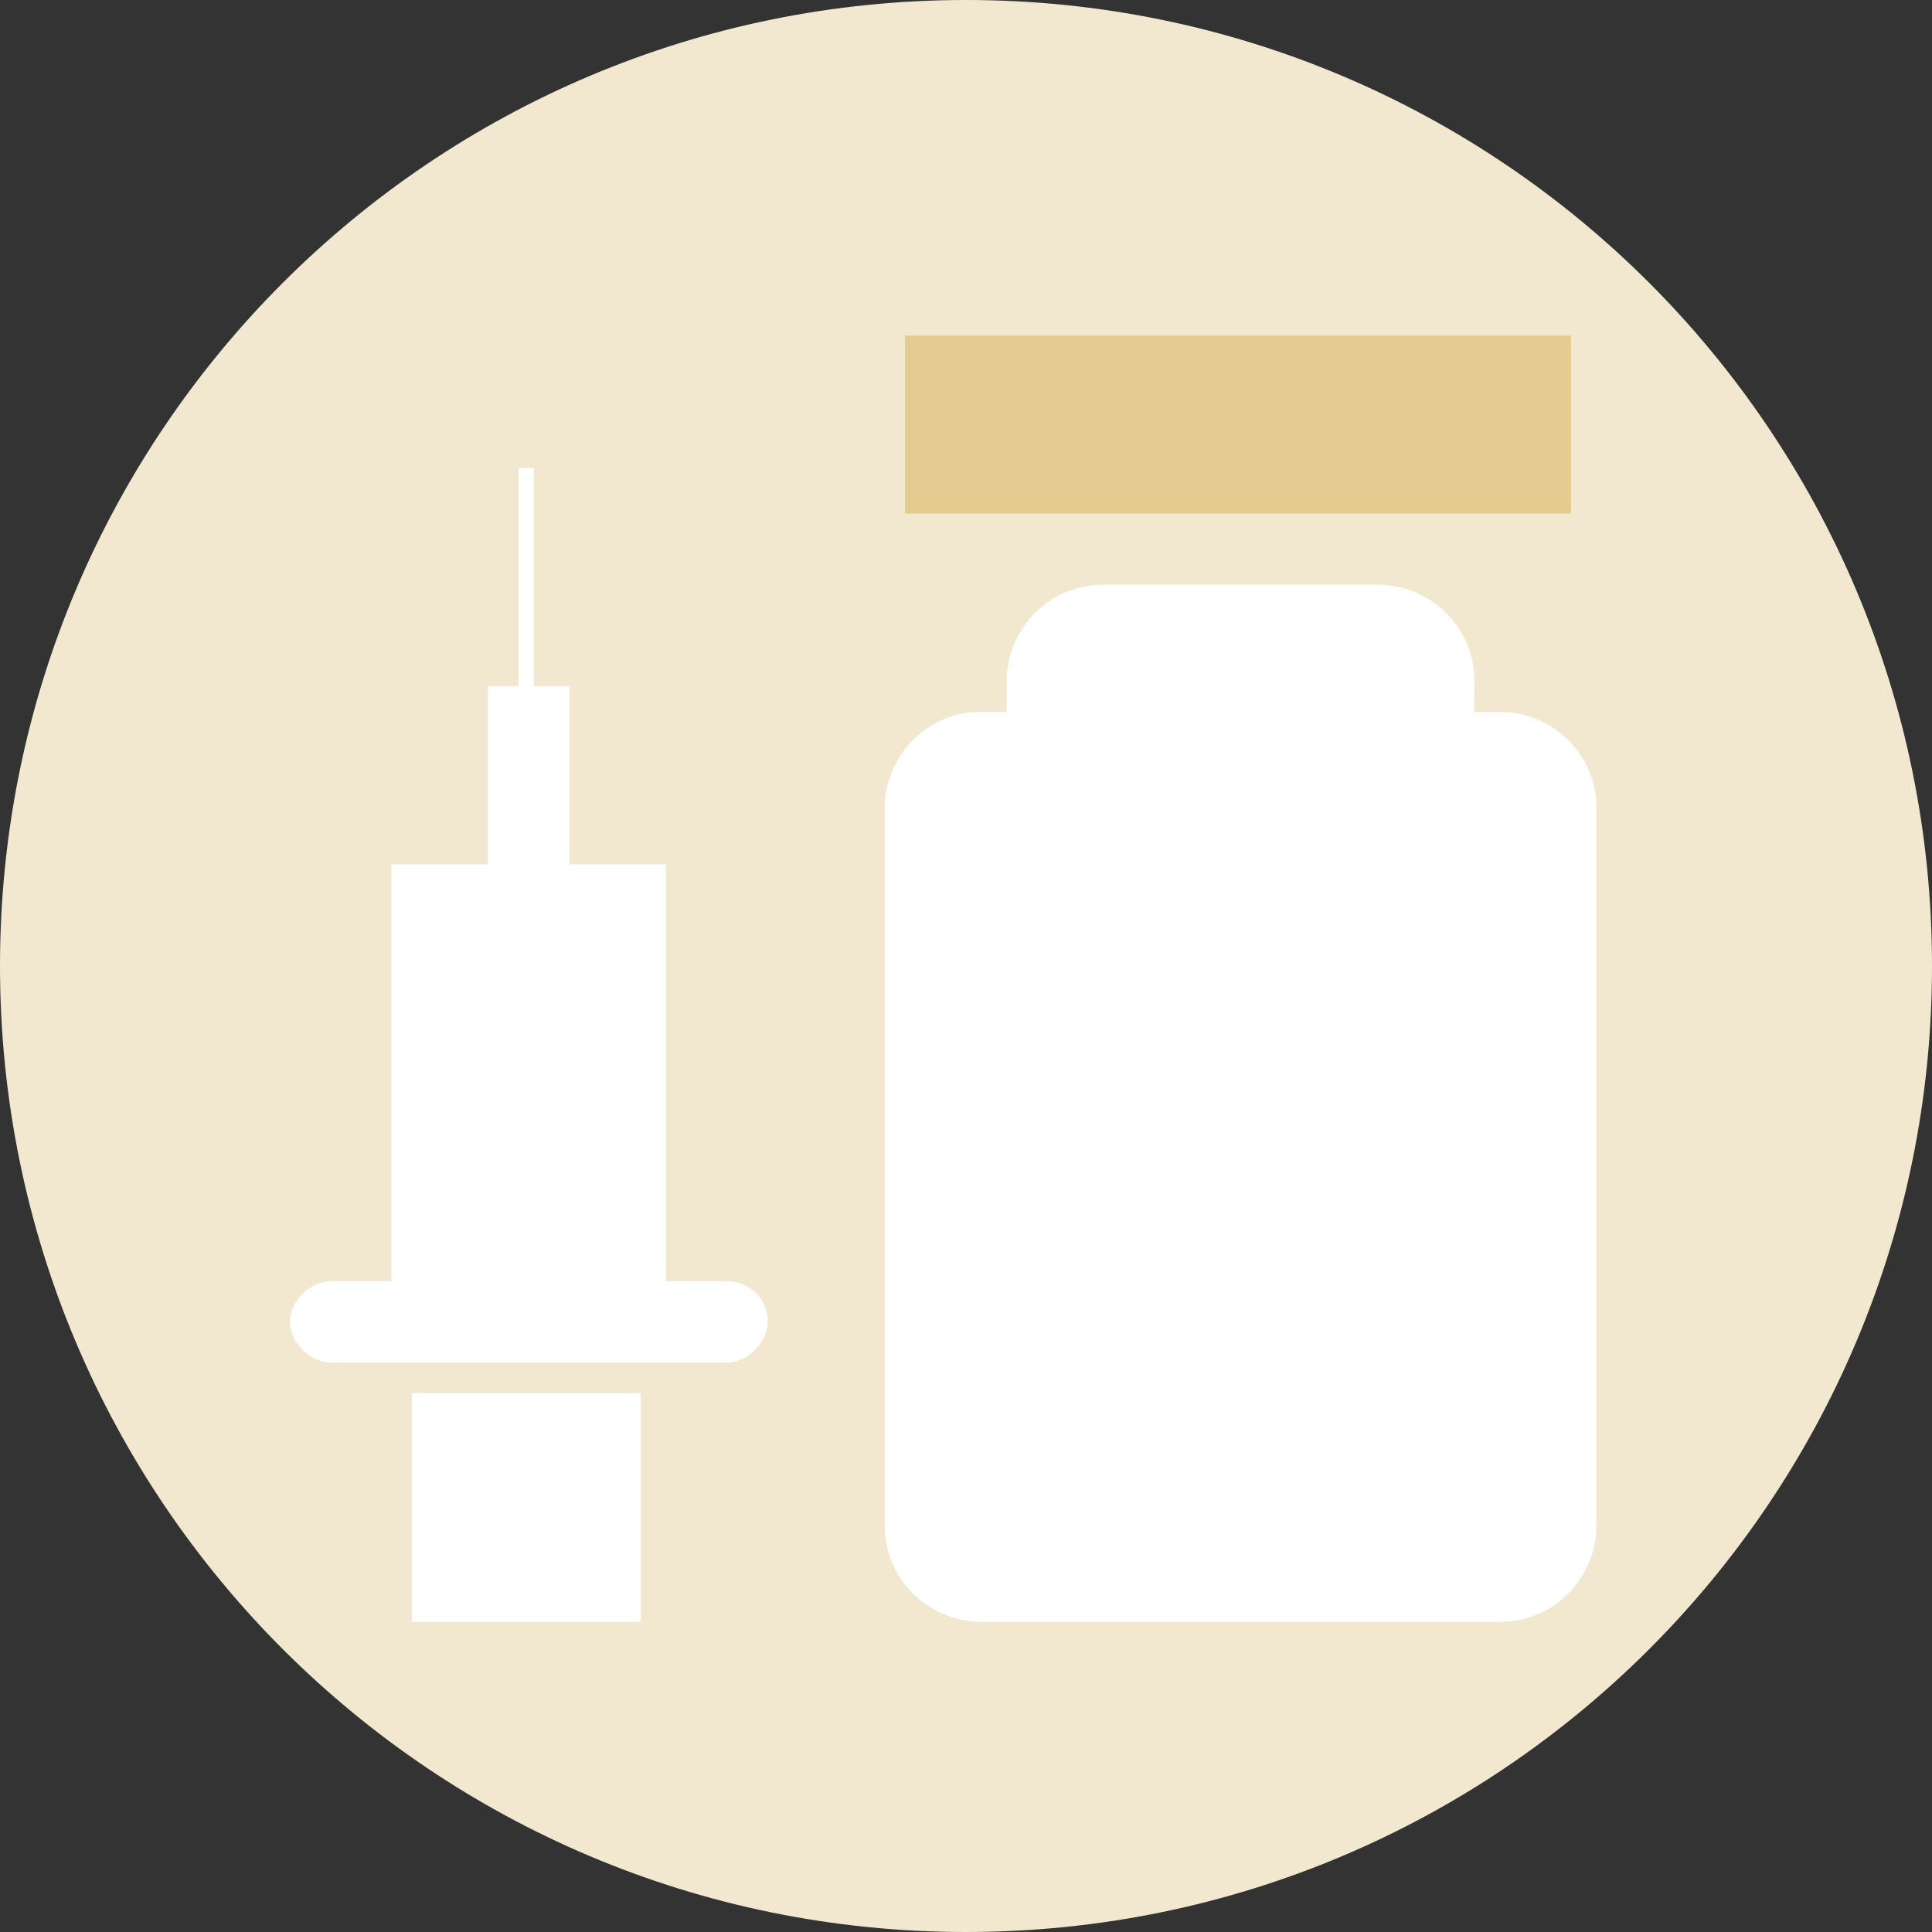
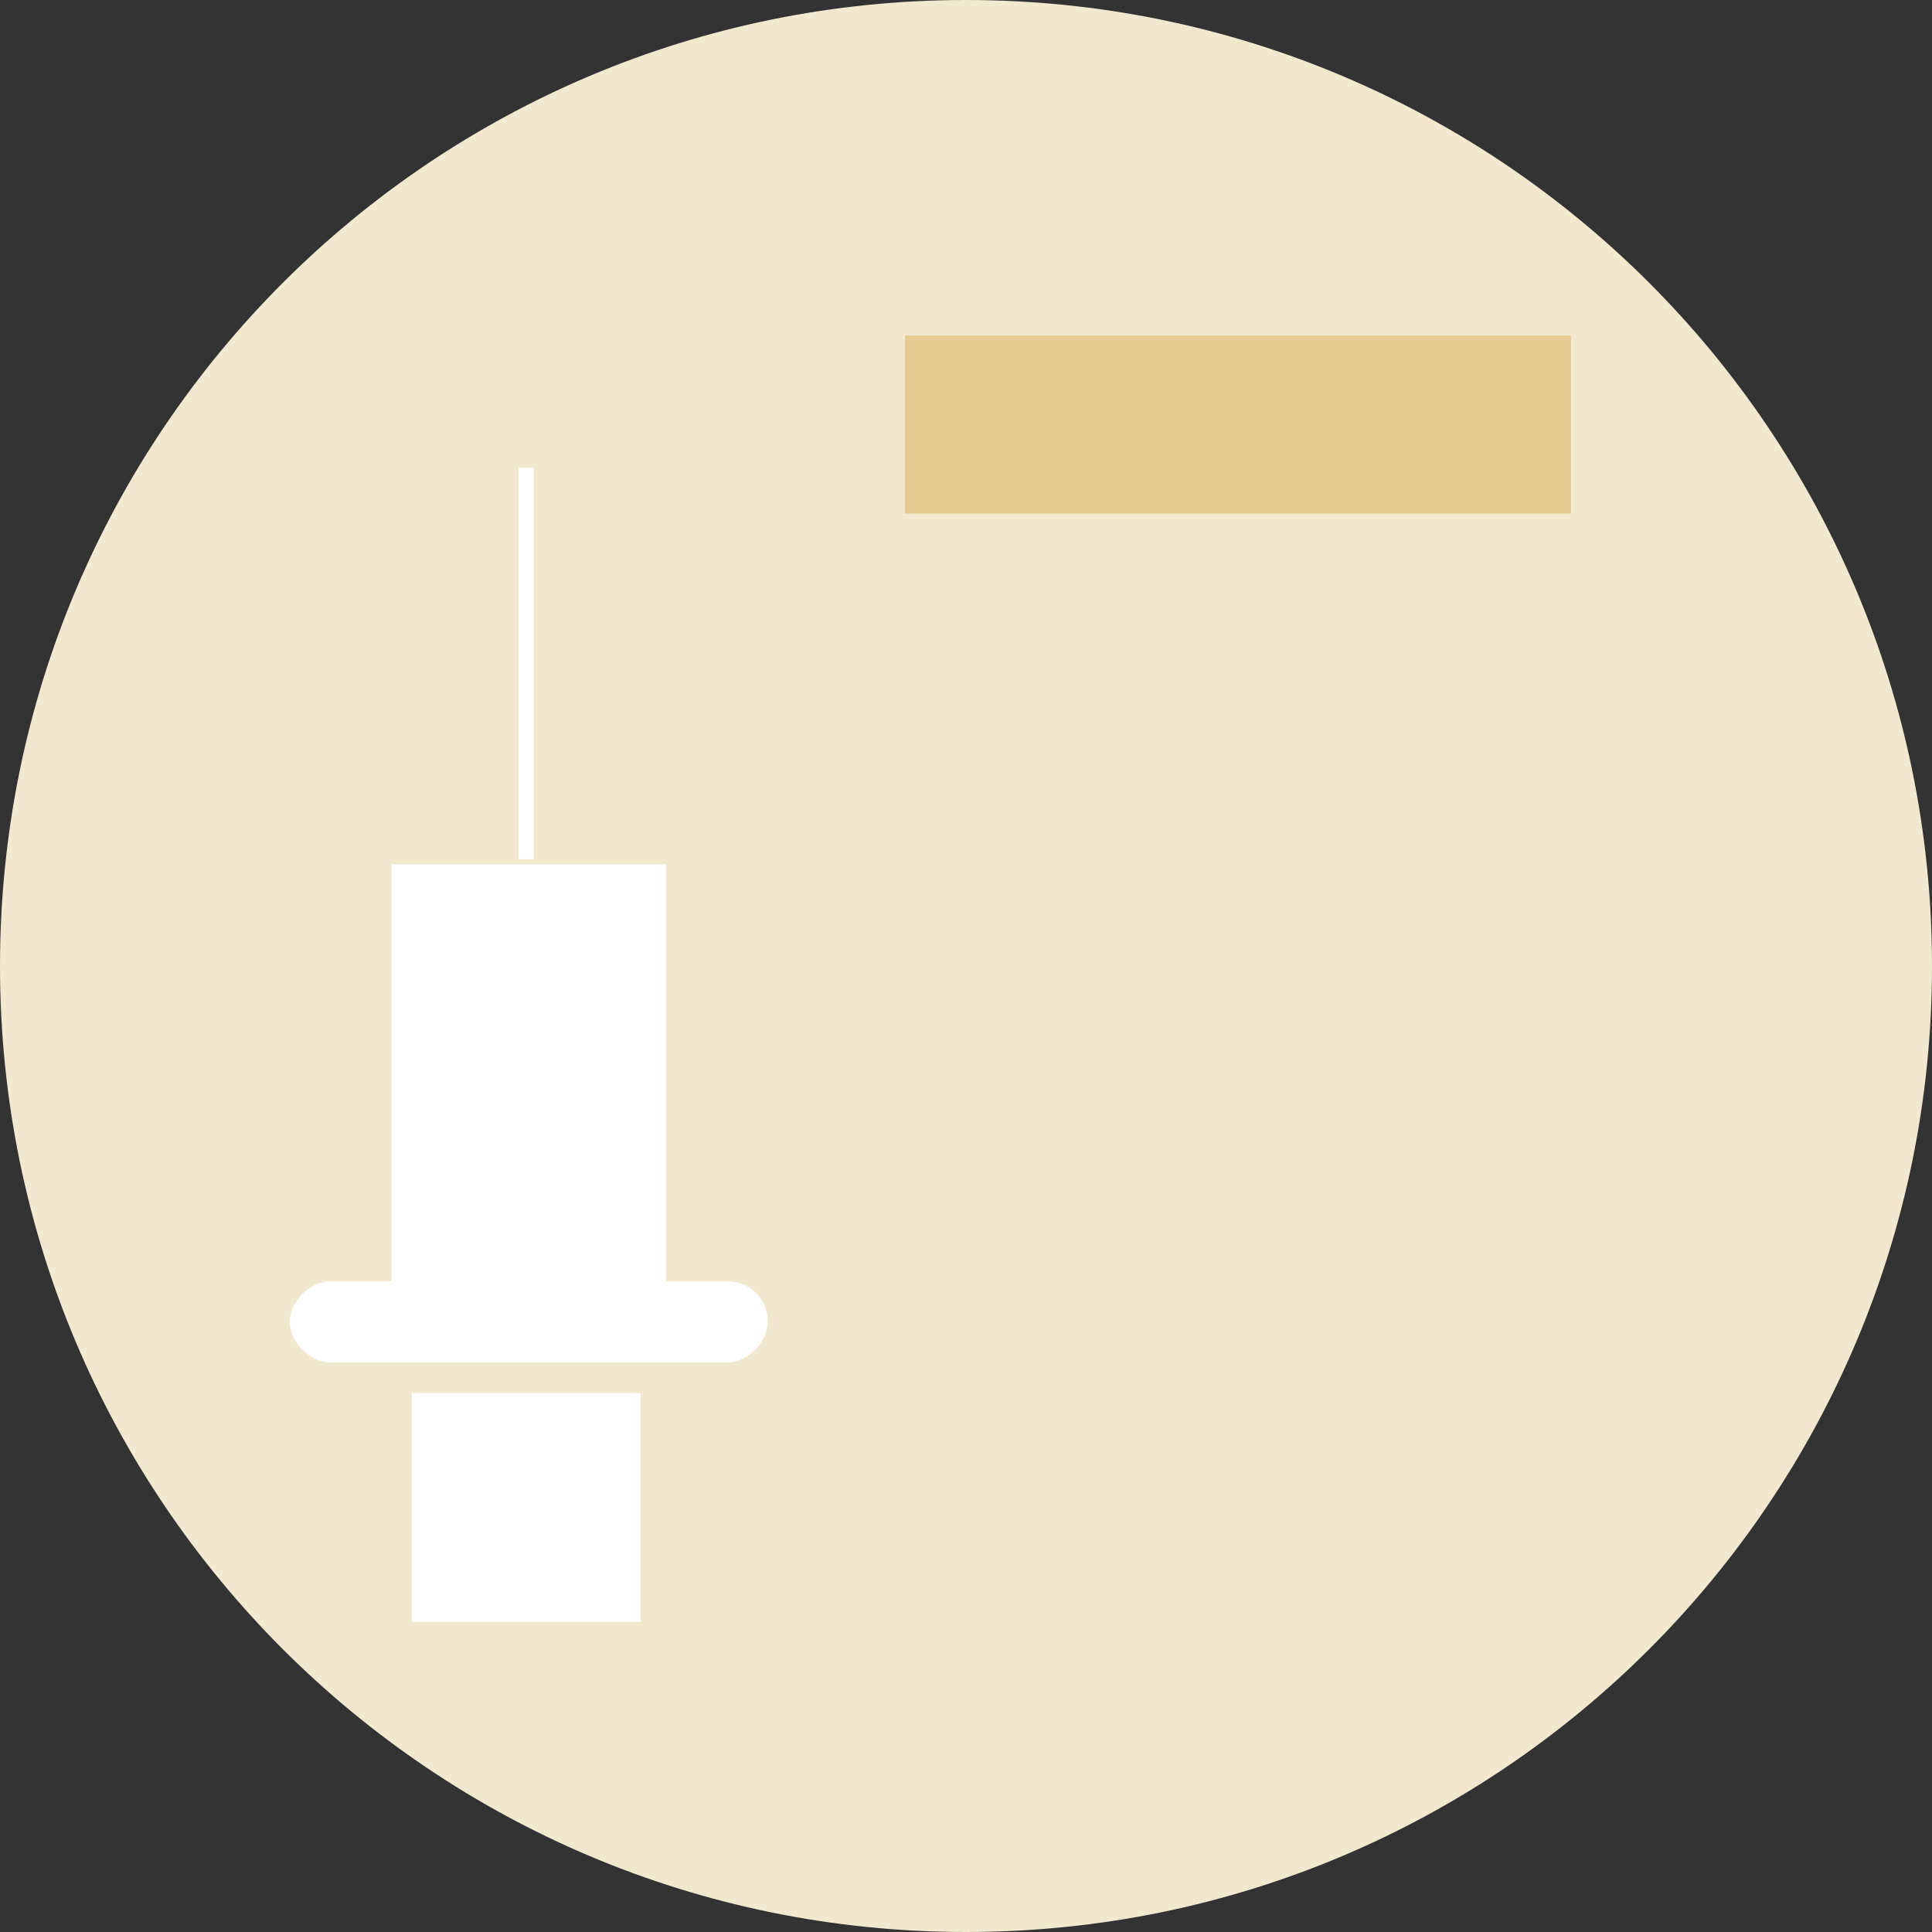
<svg xmlns="http://www.w3.org/2000/svg" version="1.1" x="0px" y="0px" width="38px" height="38px" viewBox="0 0 38 38" enable-background="new 0 0 38 38" xml:space="preserve">
  <rect x="0" y="0" width="38" height="38" fill="#333333" stroke="none" />
  <g id="レイヤー_5" display="none">
</g>
  <g id="レイヤー_5のコピー" display="none">
</g>
  <g id="レイヤー_5のコピー_2">
</g>
  <g id="背景">
</g>
  <g id="スライダー画像">
</g>
  <g id="画像">
    <g>
      <path fill="#F2E8D0" d="M38,19c0,10.5-8.5,19-19,19C8.5,38,0,29.5,0,19C0,8.5,8.5,0,19,0C29.5,0,38,8.5,38,19z" />
      <g>
        <g>
-           <path fill="#FFFFFF" d="M29.5,14H29v-0.6c0-1.1-0.9-1.9-1.9-1.9h-5.4c-1.1,0-1.9,0.9-1.9,1.9V14h-0.5c-1.1,0-1.9,0.9-1.9,1.9V30      c0,1.1,0.9,1.9,1.9,1.9h10.2c1.1,0,1.9-0.9,1.9-1.9V15.9C31.4,14.8,30.5,14,29.5,14z" />
          <rect x="17.8" y="6.6" fill="#E4CB90" width="13.1" height="3.5" />
        </g>
        <g>
          <rect x="7.7" y="17" fill="#FFFFFF" width="5.4" height="9.4" />
-           <rect x="9.6" y="13.5" fill="#FFFFFF" width="1.6" height="5.6" />
          <rect x="10.2" y="9.2" fill="#FFFFFF" width="0.3" height="7.7" />
          <rect x="8.1" y="27.4" fill="#FFFFFF" width="4.5" height="4.5" />
          <path fill="#FFFFFF" d="M15.1,26c0,0.4-0.4,0.8-0.8,0.8H6.5c-0.4,0-0.8-0.4-0.8-0.8l0,0c0-0.4,0.4-0.8,0.8-0.8h7.8      C14.7,25.2,15.1,25.5,15.1,26L15.1,26z" />
        </g>
      </g>
    </g>
  </g>
  <g id="文字">
</g>
  <g id="フローティング">
</g>
  <g id="ガイド">
</g>
  <g id="レイヤー_1">
</g>
</svg>